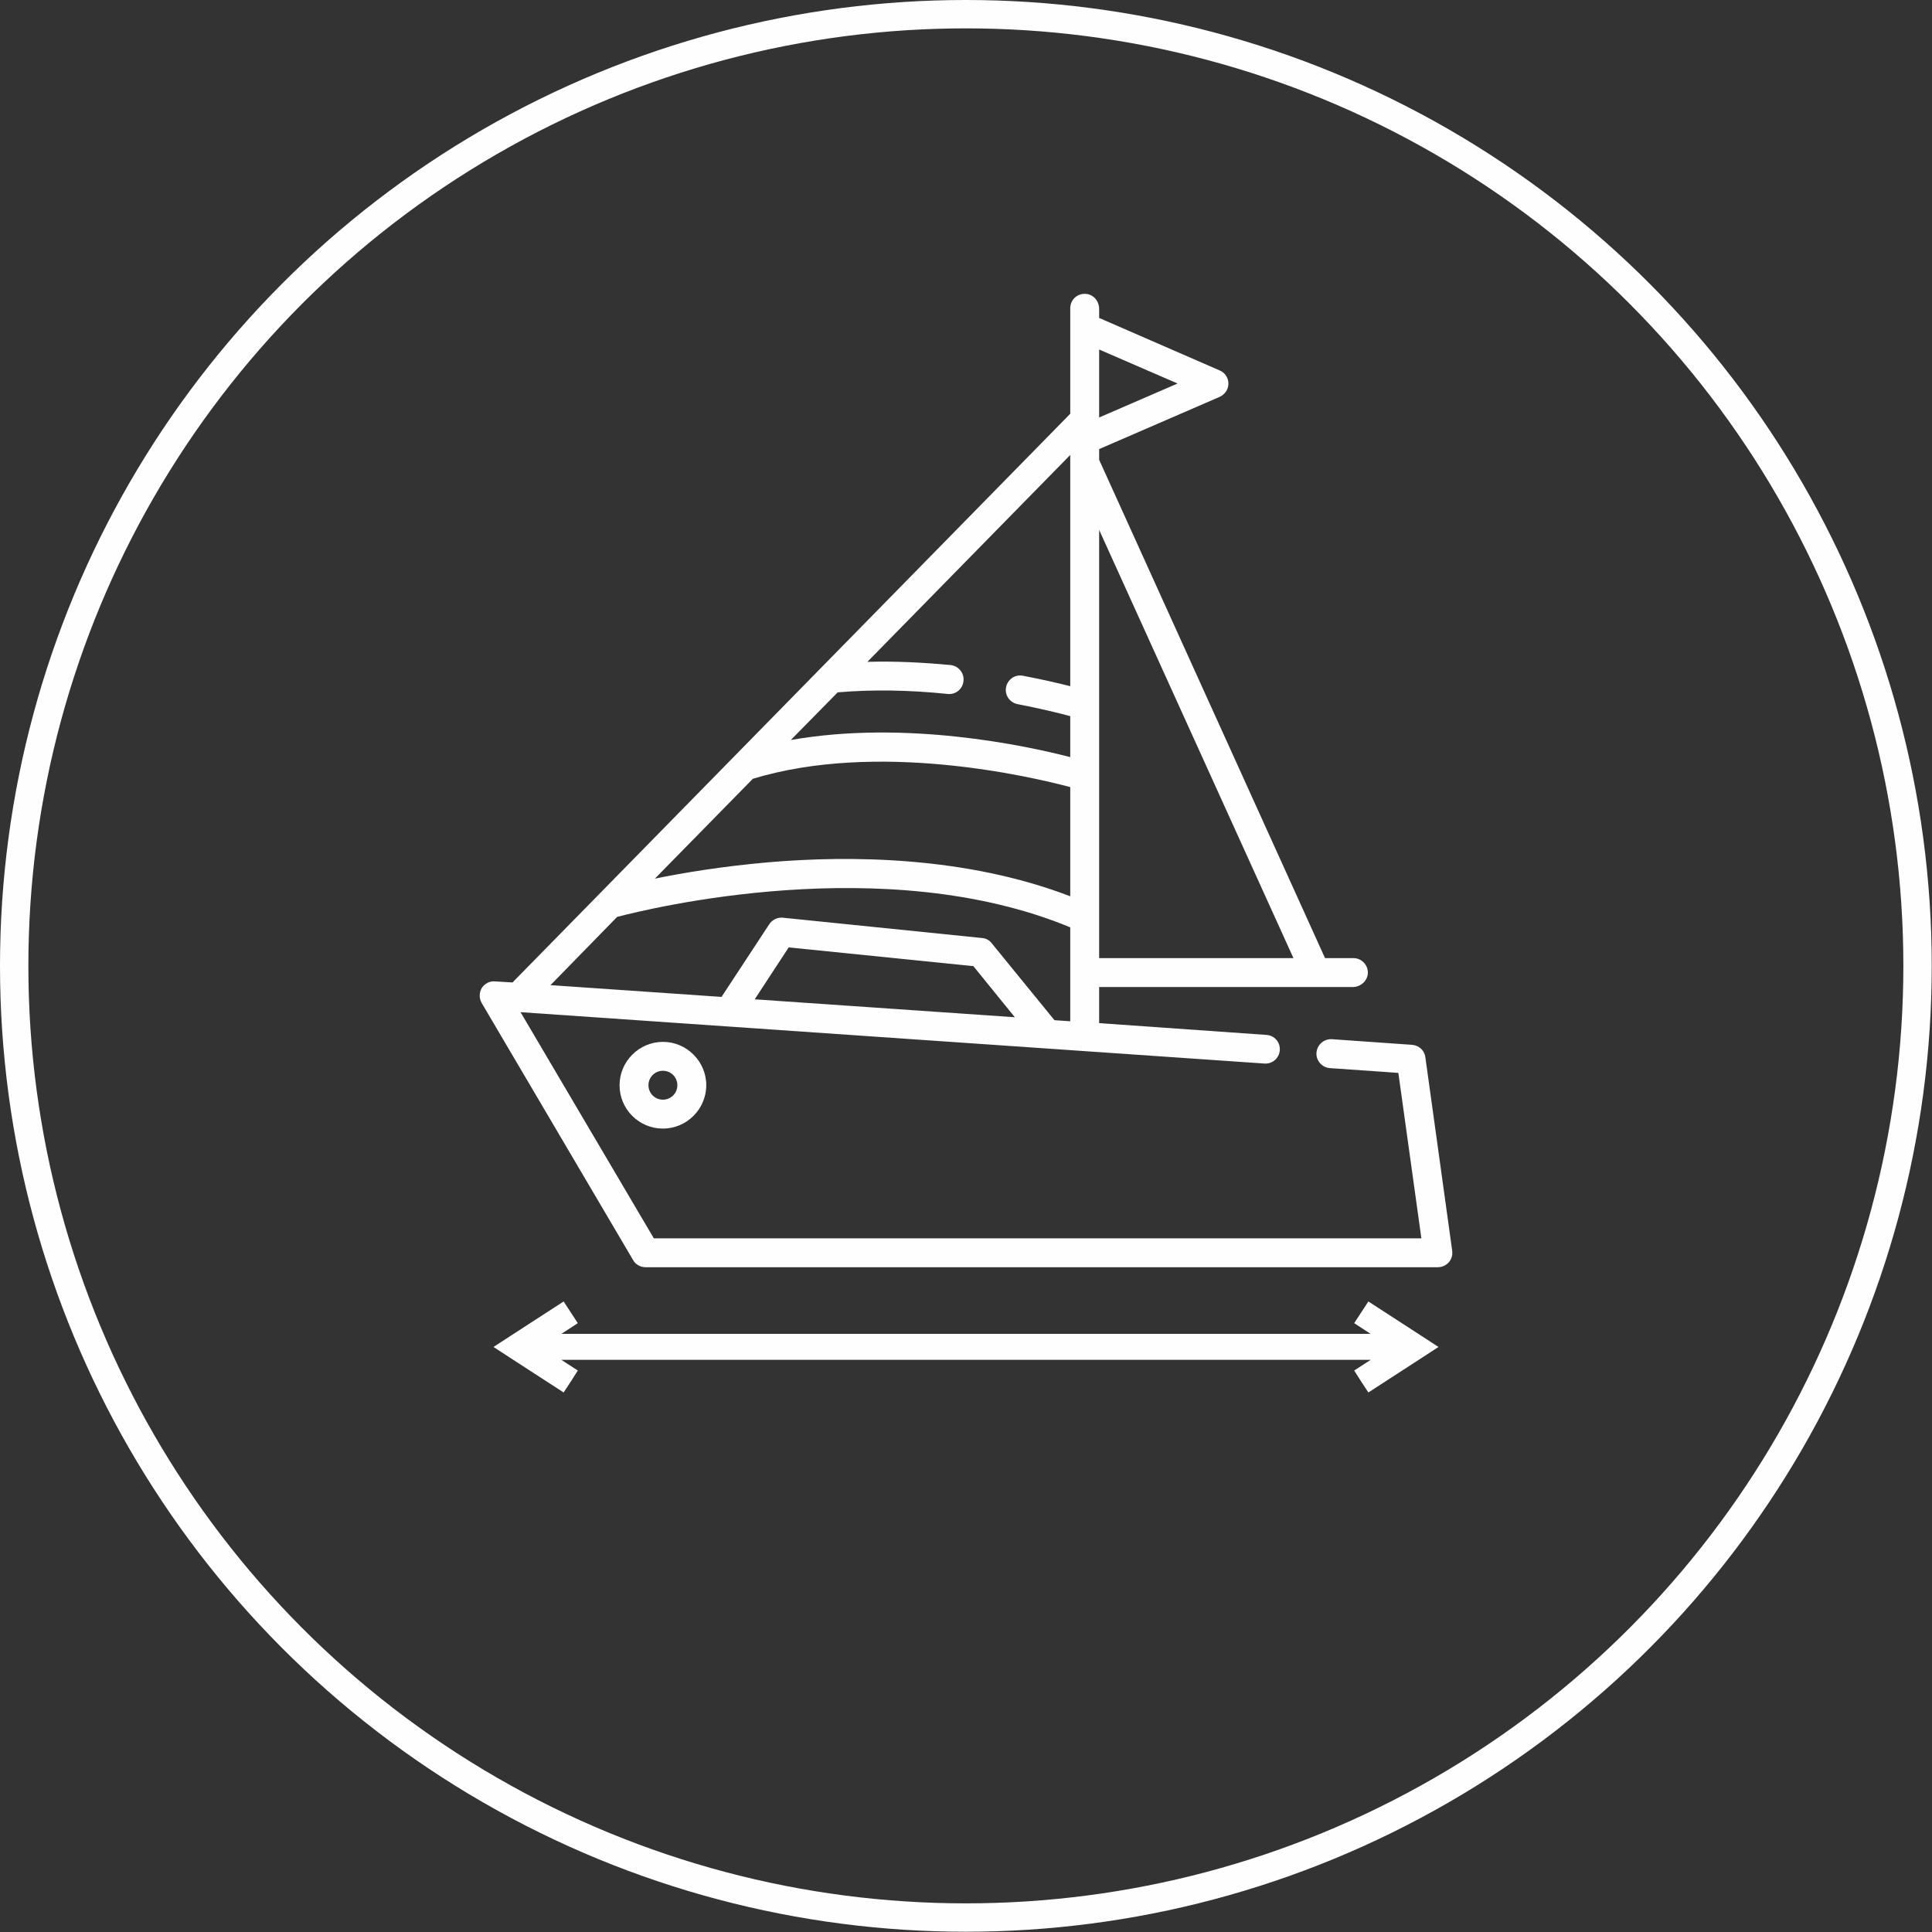
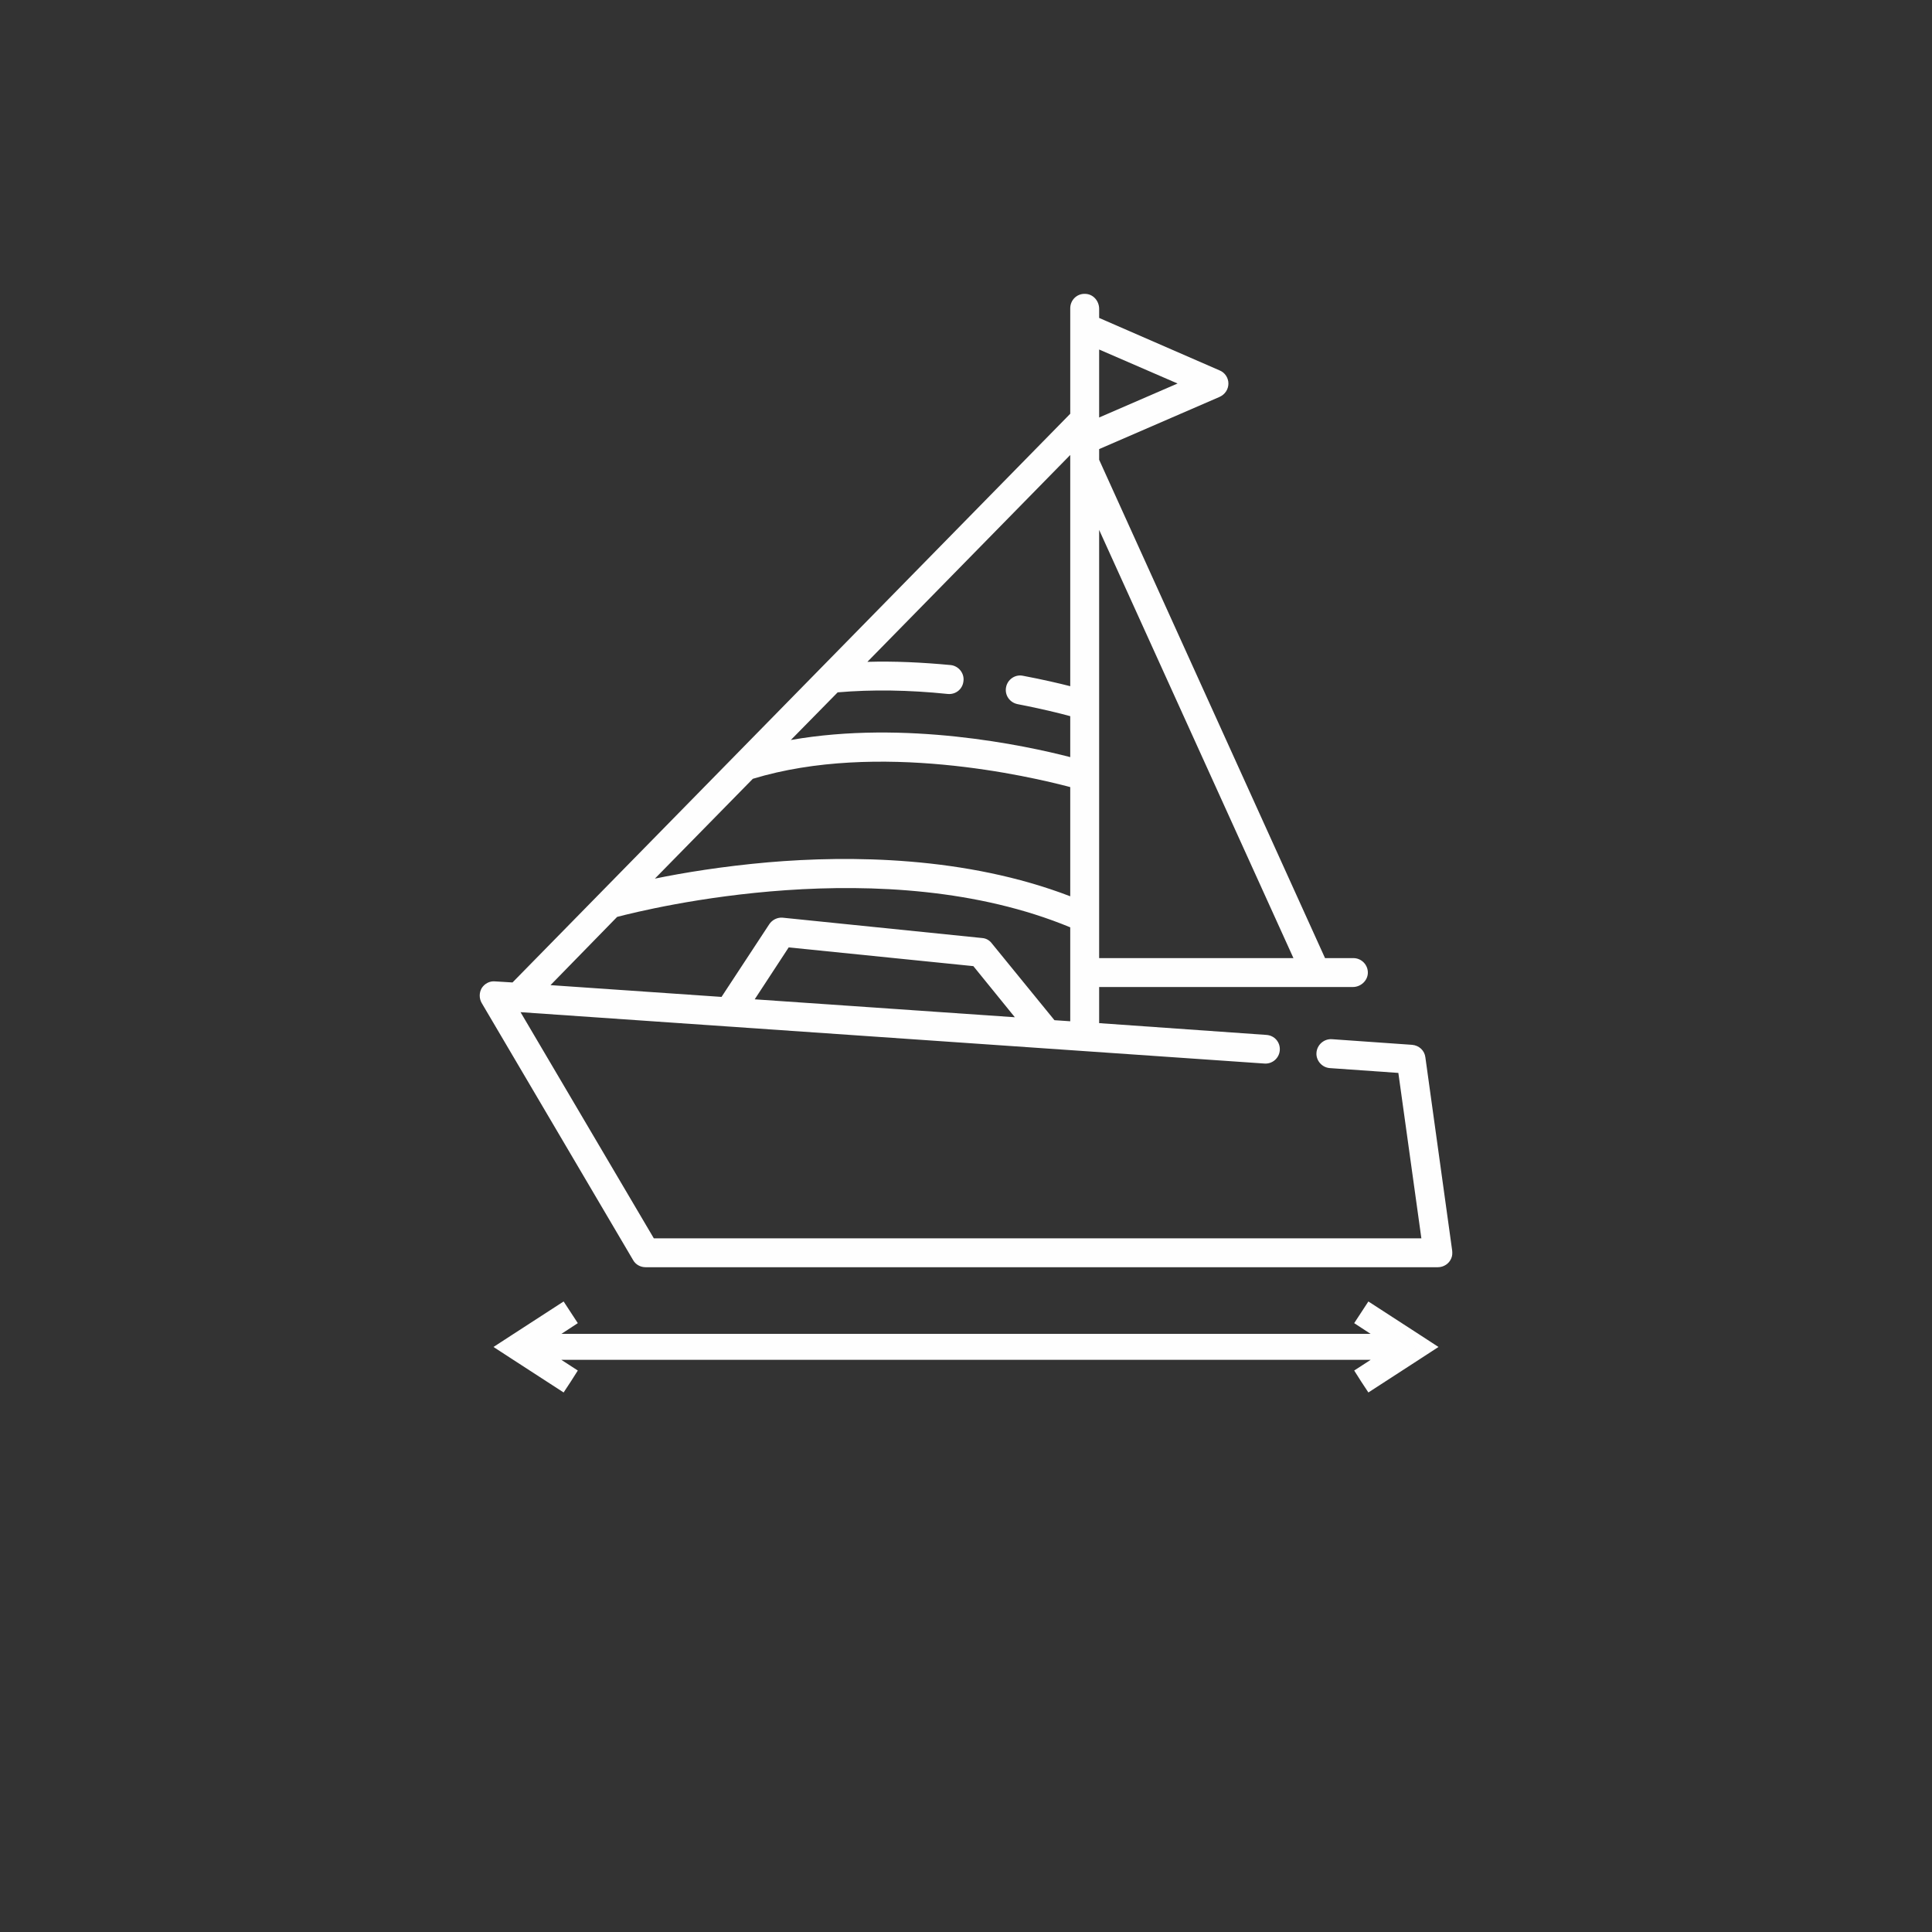
<svg xmlns="http://www.w3.org/2000/svg" xml:space="preserve" width="75px" height="75px" version="1.1" style="shape-rendering:geometricPrecision; text-rendering:geometricPrecision; image-rendering:optimizeQuality; fill-rule:evenodd; clip-rule:evenodd" viewBox="0 0 72.19 72.19">
  <rect x="0" y="0" width="72.19" height="72.19" fill="#333333" stroke="none" />
  <defs>
    <style type="text/css">
   
    .str0 {stroke:#FEFEFE;stroke-width:1.06;stroke-miterlimit:2.613}
    .fil1 {fill:none}
    .fil0 {fill:#FEFEFE;fill-rule:nonzero}
   
  </style>
  </defs>
  <g id="Layer_x0020_1">
    <g id="_1226704608">
      <g>
        <g>
          <path class="fil0" d="M54.26 46.72l-1 -7.21c-0.03,-0.26 -0.24,-0.45 -0.5,-0.47l-2.99 -0.21c-0.3,-0.02 -0.56,0.21 -0.58,0.51 -0.02,0.29 0.21,0.55 0.5,0.57l2.56 0.18 0.86 6.18 -28.68 0 -4.98 -8.45 27.8 1.92c0.29,0.02 0.55,-0.2 0.57,-0.5 0.02,-0.3 -0.2,-0.55 -0.5,-0.57l-6.25 -0.44 0 -1.35 9.48 0c0.29,0 0.55,-0.23 0.56,-0.52 0.01,-0.31 -0.24,-0.56 -0.54,-0.56l-1.06 0 -8.44 -18.62 0 -0.4 4.5 -1.95c0.2,-0.09 0.33,-0.28 0.33,-0.5 0,-0.21 -0.13,-0.41 -0.33,-0.49l-4.5 -1.96 0 -0.34c0,-0.3 -0.23,-0.56 -0.53,-0.56 -0.3,-0.01 -0.55,0.23 -0.55,0.54l0 3.94 -20.84 21.25 -0.65 -0.04c-0.2,-0.02 -0.39,0.08 -0.5,0.25 -0.1,0.17 -0.1,0.39 0,0.56l5.66 9.61c0.09,0.16 0.27,0.26 0.46,0.26l29.61 0c0.21,0 0.42,-0.13 0.5,-0.34 0.04,-0.09 0.04,-0.19 0.03,-0.29zm-13.19 -33.66l2.93 1.27 -2.93 1.27 0 -2.54zm0 6.74l7.26 16 -7.26 0 0 -16zm-12.87 17.54l1.27 -1.94 6.9 0.7 1.55 1.91 -9.72 -0.67zm3.1 -11.47c1.28,-0.11 2.66,-0.09 4.11,0.06 0.3,0.03 0.56,-0.18 0.59,-0.48l0 0c0.04,-0.29 -0.18,-0.57 -0.48,-0.6 -1.07,-0.1 -2.11,-0.15 -3.11,-0.12l7.58 -7.73 0 8.64 0 0c-0.43,-0.11 -1.03,-0.25 -1.77,-0.39 -0.29,-0.06 -0.58,0.14 -0.63,0.44l0 0c-0.05,0.29 0.14,0.56 0.43,0.62 0.88,0.17 1.57,0.34 1.97,0.45l0 1.53c-1.7,-0.44 -6.17,-1.39 -10.44,-0.64l1.75 -1.78zm-3.17 3.23c4.67,-1.42 10.35,-0.09 11.86,0.31l0 4.08c-3.91,-1.5 -8.24,-1.53 -11.28,-1.27 -1.71,0.15 -3.17,0.39 -4.24,0.61l3.66 -3.73zm-5.07 5.16c1.19,-0.31 10,-2.48 16.93,0.39l0 3.51 -0.59 -0.04 -2.34 -2.87c-0.09,-0.12 -0.22,-0.19 -0.36,-0.2l-7.45 -0.76c-0.2,-0.02 -0.4,0.08 -0.51,0.25l-1.78 2.71 -6.39 -0.44 2.49 -2.55z" />
        </g>
      </g>
      <g>
        <g>
-           <path class="fil0" d="M24.77 38.93c-0.89,0 -1.62,0.73 -1.62,1.62 0,0.9 0.73,1.62 1.62,1.62 0.89,0 1.62,-0.73 1.62,-1.62 0,-0.89 -0.73,-1.62 -1.62,-1.62zm0 2.16c-0.3,0 -0.54,-0.24 -0.54,-0.54 0,-0.3 0.24,-0.54 0.54,-0.54 0.3,0 0.54,0.24 0.54,0.54 0,0.3 -0.24,0.54 -0.54,0.54z" />
-         </g>
+           </g>
      </g>
      <g>
   </g>
      <g>
   </g>
      <g>
   </g>
      <g>
   </g>
      <g>
   </g>
      <g>
   </g>
      <g>
   </g>
      <g>
   </g>
      <g>
   </g>
      <g>
   </g>
      <g>
   </g>
      <g>
   </g>
      <g>
   </g>
      <g>
   </g>
      <g>
   </g>
    </g>
-     <circle class="fil1 str0" cx="36.09" cy="36.09" r="35.56" />
    <g>
      <path class="fil0" d="M19.07 50.74l0 -0.82 1.99 -1.29 0.53 0.81 -1.99 1.3 0 -0.82 -0.53 0.82zm0 0l-0.63 -0.41 0.63 -0.41 0 0.82zm2.26 0.88l-0.27 0.41 -1.99 -1.29 0.53 -0.82 1.99 1.29 -0.26 0.41zm-0.96 -0.81c-0.24,0 -0.43,-0.21 -0.43,-0.48 0,-0.27 0.19,-0.49 0.43,-0.49l0 0.97zm31.45 0l-31.45 0 0 -0.97 31.45 0 0 0.97zm1.3 -0.07l-0.53 -0.82 0 0.82 -1.99 -1.3 0.53 -0.81 1.99 1.29 0 0.82zm0 0l0 -0.82 0.63 0.41 -0.63 0.41zm-2.26 0.88l-0.26 -0.41 1.99 -1.29 0.53 0.82 -1.99 1.29 -0.27 -0.41zm0.96 -1.78c0.24,0 0.43,0.22 0.43,0.49 0,0.27 -0.19,0.48 -0.43,0.48l0 -0.97z" />
    </g>
  </g>
</svg>